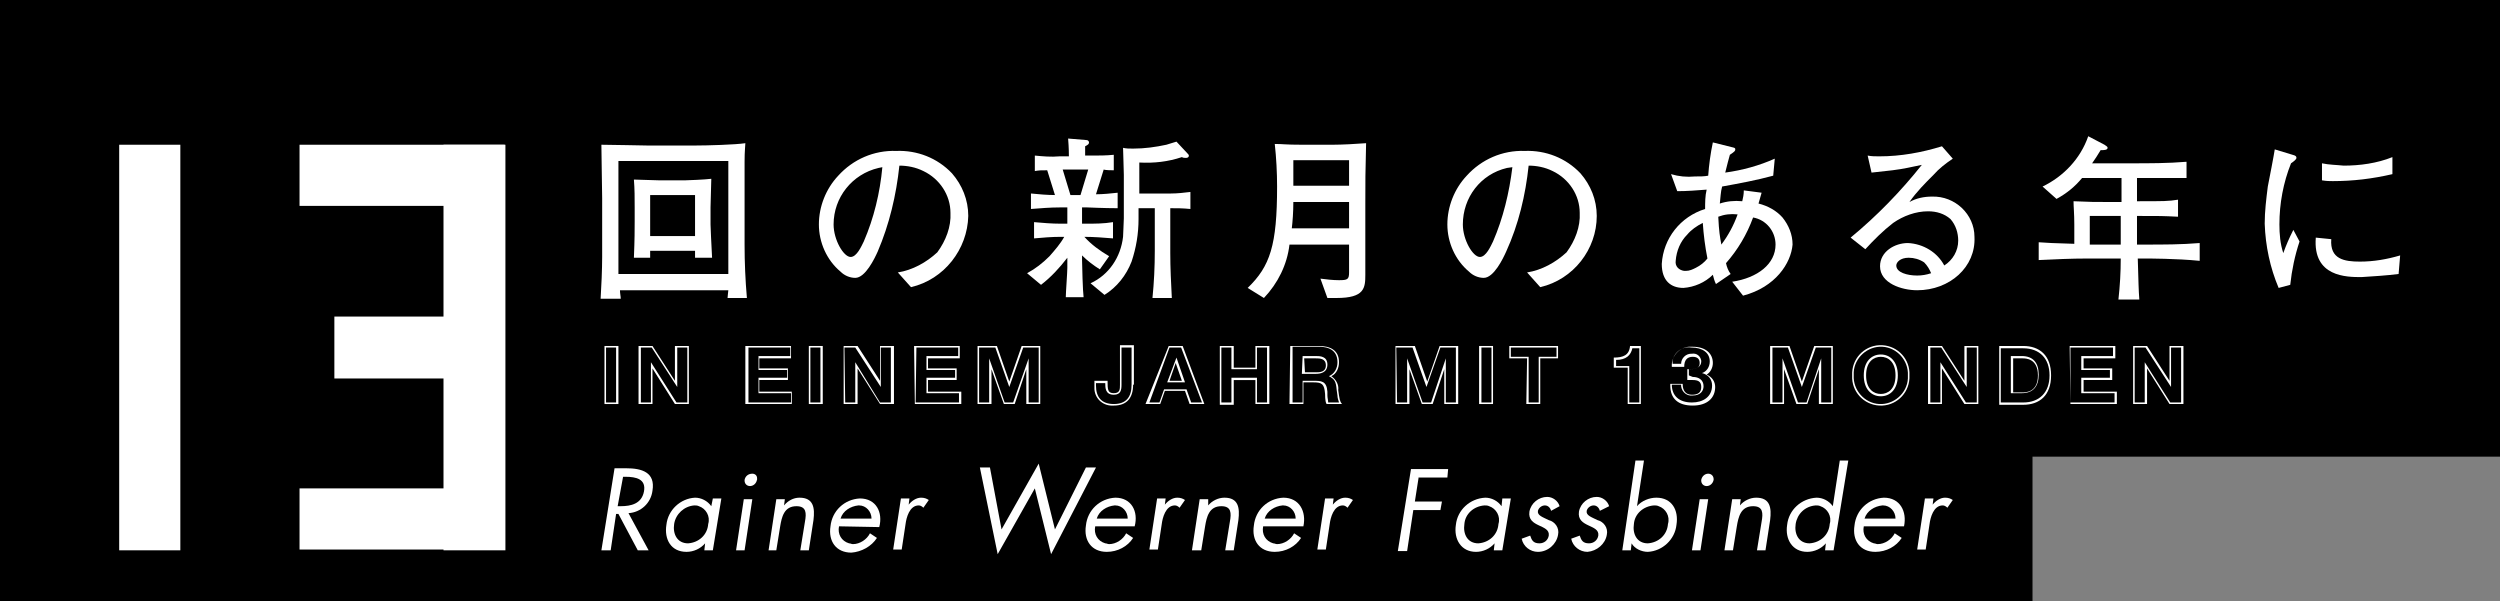
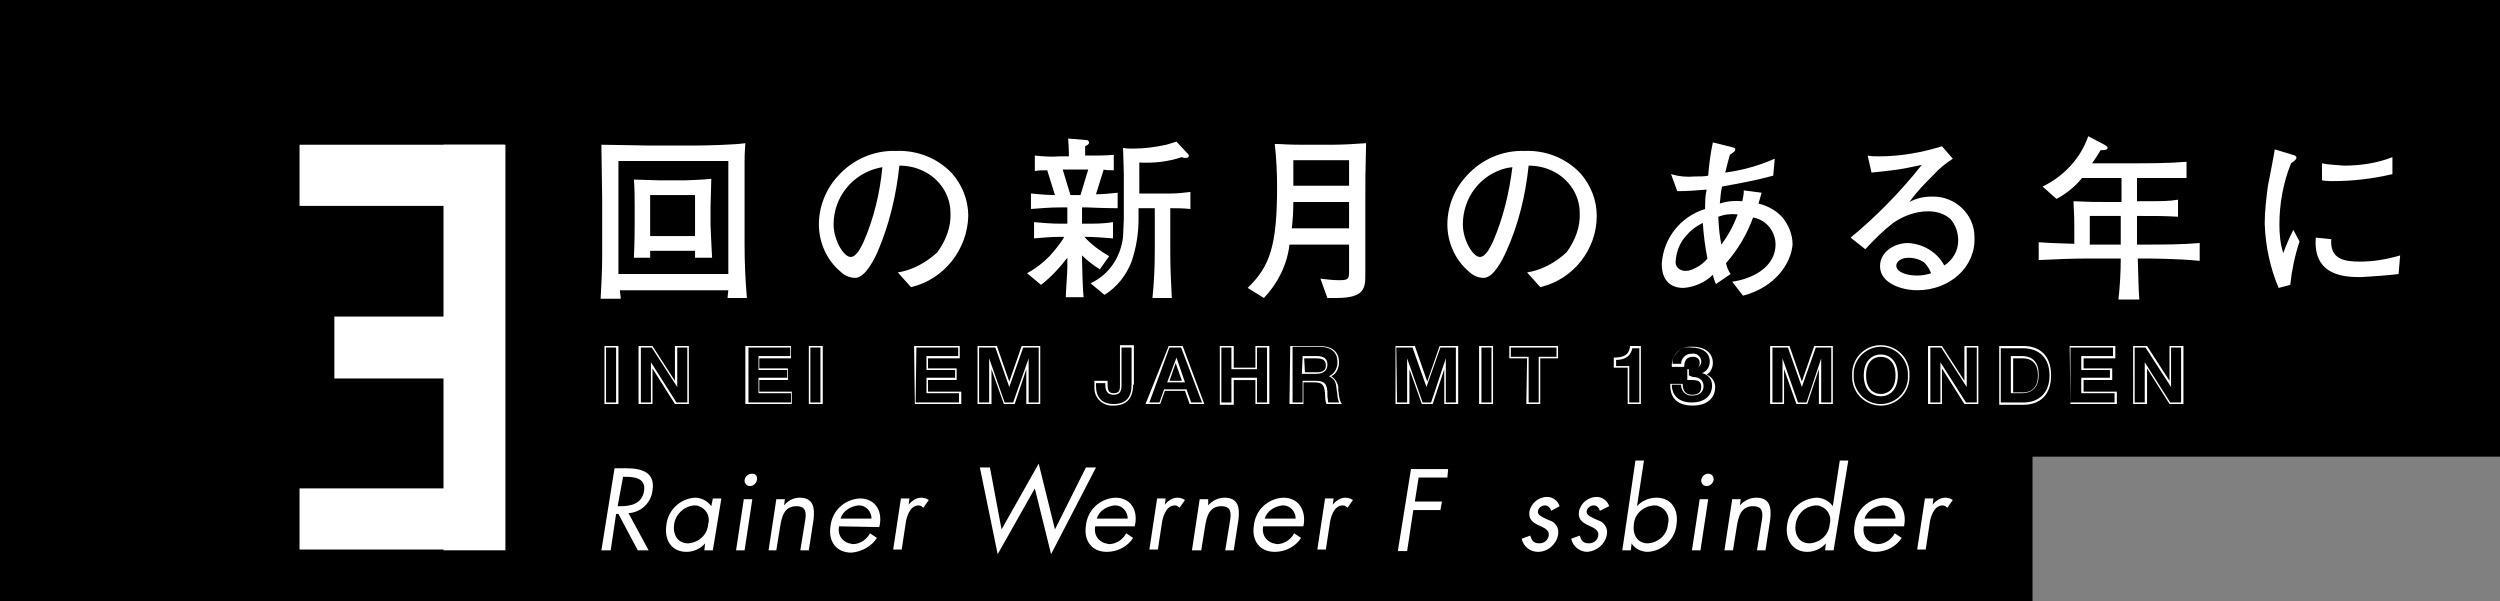
<svg xmlns="http://www.w3.org/2000/svg" version="1.1" id="レイヤー_1" x="0px" y="0px" viewBox="0 0 323 77.7" style="enable-background:new 0 0 323 77.7;" xml:space="preserve">
  <rect x="0" y="0" width="323" height="77.7" fill="#808080" stroke="none" />
  <style type="text/css">
	.st0{fill:#FFFFFF;}
</style>
  <title>logoL_left</title>
  <g id="レイヤー_2_1_">
    <g id="レイヤー_1-2">
      <rect y="0" width="323" height="59" />
      <rect y="49.2" width="262.6" height="28.5" />
      <path class="st0" d="M78.9,71.1h-1.2l1.7-10.6h1.5c2,0,3.8,0.5,3.4,2.9c-0.2,1.6-1.5,2.8-3.1,2.9l2.6,4.8h-1.4l-2.5-4.7h-0.3    L78.9,71.1z M79.8,65.4h0.4c1.3,0,2.7-0.3,3-1.9s-1-1.9-2.4-1.9h-0.3L79.8,65.4z" />
      <path class="st0" d="M92.1,71.1h-1.1l0.1-0.9l0,0c-0.6,0.7-1.5,1.1-2.4,1.1c-2,0-2.9-1.6-2.6-3.5c0.2-1.9,1.8-3.4,3.7-3.5    c0.8,0,1.6,0.4,2.1,1.1l0,0l0.2-1h1.1L92.1,71.1z M87.1,67.7c-0.2,1.3,0.4,2.5,1.8,2.5c1.4-0.1,2.5-1.1,2.6-2.5    c0.3-1-0.3-2-1.2-2.3c-0.2-0.1-0.4-0.1-0.6-0.1C88.4,65.4,87.3,66.4,87.1,67.7z" />
      <path class="st0" d="M96.2,71.1h-1.1l1-6.6h1.1L96.2,71.1z M97.8,62c-0.1,0.5-0.5,0.8-0.9,0.8c-0.4,0-0.7-0.3-0.7-0.7    c0,0,0-0.1,0-0.1c0.1-0.5,0.5-0.8,1-0.8C97.6,61.2,97.9,61.5,97.8,62C97.9,61.9,97.9,62,97.8,62z" />
      <path class="st0" d="M101.3,65.3L101.3,65.3c0.5-0.6,1.2-1,2-1c1.8,0,2,1.3,1.8,2.9l-0.6,3.9h-1.1l0.6-3.7c0.2-1.1,0.2-2-1.1-2    c-1.6,0-1.9,1.4-2.1,2.6l-0.5,3.1h-1l1-6.6h1.1L101.3,65.3z" />
      <path class="st0" d="M108.4,68c-0.2,1,0.3,1.9,1.3,2.2c0.2,0,0.3,0.1,0.5,0.1c0.9,0,1.8-0.6,2.2-1.4l0.9,0.6    c-0.7,1.1-2,1.8-3.3,1.9c-2,0-3-1.5-2.7-3.4c0.2-2,1.8-3.5,3.8-3.6c2.1,0,3,1.8,2.5,3.7L108.4,68z M112.6,67    c0-0.9-0.7-1.7-1.6-1.7c0,0-0.1,0-0.1,0c-1,0.1-2,0.7-2.3,1.7H112.6z" />
      <path class="st0" d="M117.4,65.2L117.4,65.2c0.4-0.5,1-0.9,1.6-0.9c0.4,0,0.7,0.1,1,0.3l-0.7,1c-0.2-0.2-0.4-0.3-0.6-0.3    c-1.2,0-1.6,1.6-1.7,2.4l-0.5,3.3h-1.1l1-6.6h1.1L117.4,65.2z" />
      <path class="st0" d="M129.4,68.4l4.8-8.5l2.1,8.5l4-8h1.3l-5.8,11.2l-2.1-8.5l-4.8,8.5l-2.3-11.2h1.3L129.4,68.4z" />
      <path class="st0" d="M141.5,68c-0.2,1,0.3,1.9,1.3,2.2c0.2,0,0.3,0.1,0.5,0.1c0.9,0,1.8-0.6,2.2-1.4l0.9,0.6    c-0.7,1.1-2,1.8-3.4,1.8c-2,0-3-1.5-2.7-3.4c0.2-2,1.8-3.5,3.8-3.6c2.1,0,3,1.8,2.5,3.7H141.5z M145.7,67c0-0.9-0.7-1.7-1.6-1.7    c0,0,0,0-0.1,0c-1,0.1-2,0.7-2.3,1.7L145.7,67z" />
      <path class="st0" d="M150.5,65.2L150.5,65.2c0.4-0.5,1-0.9,1.6-0.9c0.4,0,0.7,0.1,1,0.3l-0.7,1c-0.2-0.2-0.4-0.3-0.6-0.3    c-1.2,0-1.6,1.6-1.7,2.4l-0.5,3.3h-1.1l1-6.6h1.1L150.5,65.2z" />
      <path class="st0" d="M156.1,65.3L156.1,65.3c0.5-0.6,1.3-1,2.1-1c1.8,0,2,1.3,1.8,2.9l-0.6,3.9h-1.1l0.6-3.7c0.2-1.1,0.2-2-1.1-2    c-1.6,0-1.9,1.4-2.1,2.6l-0.5,3.1H154l1-6.6h1.1L156.1,65.3z" />
      <path class="st0" d="M163.2,68c-0.2,1,0.3,1.9,1.3,2.2c0.2,0,0.3,0.1,0.5,0.1c0.9,0,1.8-0.6,2.2-1.4l0.9,0.6    c-0.7,1.1-2,1.8-3.4,1.8c-2,0-3-1.5-2.7-3.4c0.2-2,1.8-3.5,3.8-3.6c2.1,0,3,1.8,2.6,3.7L163.2,68z M167.4,67    c0-0.9-0.7-1.7-1.6-1.7c0,0-0.1,0-0.1,0c-1,0.1-2,0.7-2.3,1.7H167.4z" />
      <path class="st0" d="M172.2,65.2L172.2,65.2c0.4-0.5,1-0.9,1.6-0.9c0.4,0,0.7,0.1,1,0.3l-0.7,1c-0.2-0.2-0.4-0.3-0.6-0.3    c-1.2,0-1.6,1.6-1.7,2.4l-0.5,3.3h-1.1l1-6.6h1.1L172.2,65.2z" />
      <path class="st0" d="M183.3,61.6l-0.5,3.2h3.5l-0.2,1.1h-3.5l-0.8,5.3h-1.2l1.7-10.6h4.8l-0.1,1.1H183.3z" />
-       <path class="st0" d="M194.1,71.1H193l0.1-0.9l0,0c-0.6,0.7-1.5,1.1-2.4,1.1c-1.9,0-2.9-1.6-2.6-3.5c0.2-1.9,1.8-3.4,3.8-3.5    c0.8,0,1.6,0.4,2.1,1.1l0,0l0.1-1h1.1L194.1,71.1z M189.2,67.7c-0.2,1.3,0.4,2.5,1.8,2.5c1.4-0.1,2.5-1.1,2.6-2.5    c0.3-1-0.3-2-1.2-2.3c-0.2-0.1-0.4-0.1-0.6-0.1C190.4,65.4,189.3,66.4,189.2,67.7L189.2,67.7z" />
      <path class="st0" d="M200.4,66c-0.1-0.4-0.4-0.7-0.8-0.7c-0.4,0-0.8,0.3-0.9,0.7c-0.1,0.6,0.6,0.8,1.4,1.2c0.8,0.2,1.4,1,1.2,1.9    c-0.2,1.2-1.3,2.2-2.6,2.2c-1,0-1.9-0.7-2.1-1.7l1.1-0.4c0.2,0.6,0.4,1,1.2,1c0.6,0,1.1-0.4,1.2-1c0.2-1.5-2.8-1-2.5-3.1    c0.2-1.1,1.2-1.9,2.3-1.9c0.7,0,1.4,0.5,1.6,1.2L200.4,66z" />
      <path class="st0" d="M206.7,66c-0.1-0.4-0.4-0.7-0.8-0.7c-0.4,0-0.8,0.3-0.9,0.7c-0.1,0.6,0.6,0.8,1.4,1.2c0.8,0.2,1.4,1,1.2,1.9    c-0.2,1.2-1.3,2.1-2.5,2.2c-1,0-1.9-0.7-2.1-1.7l1.1-0.4c0.2,0.6,0.4,1,1.2,1c0.6,0,1.1-0.4,1.2-1c0.2-1.5-2.8-1-2.5-3.1    c0.2-1.1,1.2-1.9,2.3-1.9c0.7,0,1.4,0.5,1.6,1.2L206.7,66z" />
      <path class="st0" d="M211.3,59.5h1.1l-0.9,5.9l0,0c0.6-0.7,1.6-1.1,2.5-1.1c2,0,2.9,1.6,2.6,3.5c-0.2,1.9-1.8,3.4-3.7,3.5    c-0.8,0-1.7-0.4-2.1-1.1l0,0l-0.1,0.9h-1.1L211.3,59.5z M211.1,67.7c-0.2,1.3,0.4,2.5,1.8,2.5c1.4-0.1,2.5-1.1,2.6-2.5    c0.3-1-0.3-2-1.2-2.3c-0.2-0.1-0.4-0.1-0.6-0.1C212.3,65.4,211.2,66.4,211.1,67.7L211.1,67.7z" />
      <path class="st0" d="M219.7,71.1h-1.1l1-6.6h1.1L219.7,71.1z M221.4,62c-0.1,0.5-0.5,0.8-0.9,0.8c-0.4,0-0.7-0.3-0.7-0.7    c0,0,0-0.1,0-0.1c0.1-0.5,0.5-0.8,0.9-0.8c0.4,0,0.7,0.3,0.7,0.7C221.4,61.9,221.4,62,221.4,62z" />
      <path class="st0" d="M224.8,65.3L224.8,65.3c0.5-0.6,1.3-1,2.1-1c1.8,0,2,1.3,1.8,2.9l-0.6,3.9h-1.1l0.6-3.7c0.2-1.1,0.2-2-1.1-2    c-1.6,0-1.9,1.4-2.1,2.6l-0.5,3.1h-1.1l1-6.6h1.1L224.8,65.3z" />
      <path class="st0" d="M235.9,70.2L235.9,70.2c-0.6,0.7-1.5,1.1-2.4,1.1c-1.9,0-2.9-1.6-2.6-3.5c0.2-1.9,1.8-3.4,3.8-3.5    c0.8,0,1.6,0.4,2.1,1.1l0,0l0.9-5.9h1.1l-1.9,11.6h-1.1L235.9,70.2z M232,67.7c-0.2,1.3,0.4,2.5,1.8,2.5c1.4-0.1,2.5-1.1,2.6-2.5    c0.3-1-0.3-2-1.2-2.3c-0.2-0.1-0.4-0.1-0.6-0.1C233.2,65.4,232.2,66.4,232,67.7z" />
      <path class="st0" d="M240.8,68c-0.2,1,0.3,1.9,1.3,2.2c0.2,0,0.3,0.1,0.5,0.1c0.9,0,1.8-0.6,2.2-1.4l0.9,0.6    c-0.7,1.1-2,1.8-3.4,1.8c-2,0-3-1.5-2.7-3.4c0.2-2,1.8-3.5,3.8-3.6c2.1,0,3,1.8,2.6,3.7H240.8z M244.9,67c0-0.9-0.7-1.7-1.6-1.7    c0,0-0.1,0-0.1,0c-1,0.1-2,0.7-2.3,1.7H244.9z" />
      <path class="st0" d="M249.7,65.2L249.7,65.2c0.4-0.5,1-0.9,1.6-0.9c0.4,0,0.7,0.1,1,0.3l-0.7,1c-0.2-0.2-0.4-0.3-0.6-0.3    c-1.2,0-1.6,1.6-1.7,2.4l-0.5,3.3h-1.1l1-6.6h1.1L249.7,65.2z" />
      <path class="st0" d="M78.1,44.7h1.8v7.5h-1.8V44.7z M78.3,52h1.3v-7.1h-1.3V52z" />
      <path class="st0" d="M82.5,44.7h1.8l2.9,4.5l0,0v-4.5H89v7.5h-1.8l-2.9-4.6l0,0v4.6h-1.8V44.7z M82.8,52h1.3v-5.2l3.3,5.2h1.4    v-7.1h-1.3V50l-3.3-5.1h-1.4V52z" />
      <path class="st0" d="M96.3,44.7h5.9v1.6h-4.1v1.3h3.7v1.5h-3.7v1.5h4.2v1.6h-6L96.3,44.7z M96.6,52h5.6v-1.2h-4.2v-2h3.7v-1h-3.7    V46h4.1v-1.1h-5.4V52z" />
      <path class="st0" d="M104.5,44.7h1.8v7.5h-1.8V44.7z M104.7,52h1.3v-7.1h-1.3L104.7,52z" />
-       <path class="st0" d="M109,44.7h1.8l2.9,4.5l0,0v-4.5h1.8v7.5h-1.8l-2.9-4.6l0,0v4.6H109V44.7z M109.2,52h1.3v-5.2l3.2,5.2h1.4    v-7.1h-1.3V50l-3.3-5.1h-1.4L109.2,52z" />
      <path class="st0" d="M118.1,44.7h5.9v1.6h-4.1v1.3h3.7v1.5h-3.7v1.5h4.3v1.6h-6L118.1,44.7z M118.3,52h5.6v-1.2h-4.2v-2h3.7v-1    h-3.7V46h4.1v-1.1h-5.4L118.3,52z" />
      <path class="st0" d="M126.3,44.7h2.5l1.6,4.6l0,0l1.6-4.6h2.4v7.5h-1.8v-4.5l0,0l-1.5,4.5h-1.4l-1.6-4.5l0,0v4.5h-1.8L126.3,44.7z     M126.5,52h1.3v-5.7l0,0l2,5.7h1.1l2-5.7l0,0V52h1.3v-7.1h-2l-1.8,5.1l-1.8-5.1h-2.1V52z" />
      <path class="st0" d="M146.4,49.7c0,1.7-0.8,2.7-2.5,2.7c-1.3,0.1-2.4-0.8-2.5-2.1c0-0.2,0-0.3,0-0.5v-0.6h1.7c0,1.1,0,1.6,0.8,1.6    s0.8-0.5,0.8-1.1v-5.1h1.8V49.7z M146.2,44.9h-1.3v4.8c0,0.7-0.1,1.3-1,1.3c-1.1,0-1.1-0.9-1.1-1.5v0h-1.2v0.3    c0,1.5,0.7,2.4,2.3,2.4s2.3-0.9,2.3-2.5L146.2,44.9z" />
      <path class="st0" d="M151,44.7h1.8l2.8,7.5h-1.9l-0.6-1.7h-2.6l-0.6,1.7h-1.9L151,44.7z M148.5,52h1.3l0.6-1.7h2.9l0.6,1.7h1.4    l-2.7-7.1h-1.5L148.5,52z M153.1,49.4h-2.3l1.2-3.2L153.1,49.4z M151.9,46.9L151.9,46.9l-0.8,2.3h1.6L151.9,46.9z" />
      <path class="st0" d="M157.6,44.7h1.8v2.8h2.8v-2.8h1.8v7.5h-1.8v-3.1h-2.8v3.2h-1.8L157.6,44.7z M157.8,52h1.3v-3.2h3.3V52h1.3    v-7.1h-1.3v2.8h-3.3v-2.8h-1.3L157.8,52z" />
      <path class="st0" d="M166.7,44.7h3.7c1.4,0,2.6,0.5,2.6,2.1c0,0.7-0.3,1.5-1,1.8c0.6,0.4,1,1.1,0.9,1.8l0.1,0.7    c0.1,0.8,0.3,1,0.4,1.1h-2c-0.1-0.1-0.2-0.5-0.2-1.3c-0.1-1.3-0.4-1.5-1.5-1.5h-1.3v2.8h-1.8L166.7,44.7z M167,52h1.3v-2.8h1.4    c1,0,1.7,0,1.8,1.4v0.5c0,0.3,0.1,0.6,0.1,0.9h1.4c-0.1-0.3-0.2-0.6-0.2-0.9l-0.1-0.7c-0.1-1.2-0.3-1.4-1-1.8l0,0    c0.7-0.3,1.1-1,1.1-1.8c0-2-1.9-2-2.5-2H167V52z M168.3,46h1.7c0.5,0,1.5,0,1.5,1.1s-1,1.2-1.5,1.2h-1.8L168.3,46z M168.6,48.1    h1.4c0.5,0,1.3,0,1.3-0.9s-0.8-0.9-1.3-0.9h-1.5L168.6,48.1z" />
      <path class="st0" d="M180.3,44.7h2.5l1.6,4.6l0,0l1.6-4.6h2.4v7.5h-1.8v-4.5l0,0l-1.5,4.5h-1.4l-1.6-4.5l0,0v4.5h-1.8V44.7z     M180.5,52h1.3v-5.7l0,0l2,5.7h1.1l1.9-5.7l0,0V52h1.3v-7.1h-2l-1.8,5.1l-1.8-5.1h-2.1L180.5,52z" />
      <path class="st0" d="M191.1,44.7h1.8v7.5h-1.8V44.7z M191.4,52h1.3v-7.1h-1.3V52z" />
      <path class="st0" d="M197.3,46.3H195v-1.6h6.3v1.6h-2.3v5.9h-1.8L197.3,46.3z M197.5,52h1.3v-5.9h2.3v-1.2h-5.9v1.2h2.3V52z" />
      <path class="st0" d="M210.3,52.2v-4.7h-1.8v-1.3c1.2,0,2-0.3,2.1-1.5h1.4v7.5H210.3z M210.5,47.3V52h1.3v-7h-0.9    c-0.2,0.9-0.8,1.5-2.1,1.5v0.8L210.5,47.3z" />
      <path class="st0" d="M218,47.7h0.2c1,0,1.4-0.2,1.4-0.8s-0.4-0.8-0.9-0.8c-0.7,0-1.1,0.4-1.1,1.3H216c-0.1-1.3,0.9-2.5,2.2-2.6    c0.2,0,0.3,0,0.5,0c1.7,0,2.6,0.9,2.6,2.1c0,0.6-0.3,1.2-0.8,1.5c0.7,0.3,1.1,0.9,1.1,1.6c0,1.4-1,2.4-2.9,2.4s-2.9-0.9-2.9-2.6    v-0.2h1.6c0,0.9,0.4,1.4,1.2,1.4s1.2-0.3,1.2-1s-0.4-0.9-1.1-0.9H218V47.7z M218.7,48.7c0.8,0,1.4,0.4,1.4,1.2    c0,0.6-0.4,1.2-1.4,1.2c-0.7,0.1-1.4-0.4-1.5-1.2c0-0.1,0-0.1,0-0.2H216c0,1.4,0.9,2.3,2.6,2.3c1.4,0,2.6-0.7,2.6-2.2    c0-0.8-0.5-1.4-1.3-1.6c0.6-0.2,1-0.8,1-1.5c0-1.1-0.9-1.8-2.4-1.8c-1.2-0.2-2.3,0.7-2.4,1.8c0,0.1,0,0.2,0,0.3h1.1    c0-0.7,0.6-1.3,1.3-1.3c0,0,0.1,0,0.1,0c0.6-0.1,1.1,0.3,1.2,0.9c0,0,0,0,0,0.1c0,0.6-0.5,1-1.4,1h-0.2v0.8L218.7,48.7z" />
      <path class="st0" d="M228.7,44.7h2.5l1.6,4.6l0,0l1.6-4.6h2.4v7.5h-1.8v-4.5l0,0l-1.5,4.5h-1.4l-1.6-4.5l0,0v4.5h-1.8L228.7,44.7z     M229,52h1.3v-5.7l0,0l2,5.7h1.1l1.9-5.7l0,0V52h1.3v-7.1h-2l-1.8,5.1l-1.8-5.1h-2V52z" />
      <path class="st0" d="M246.7,48.5c0.1,2.1-1.5,3.8-3.5,3.9c-2.1,0.1-3.8-1.5-3.9-3.5c0-0.1,0-0.3,0-0.4c-0.1-2.1,1.5-3.8,3.5-3.9    c2.1-0.1,3.8,1.5,3.9,3.5C246.7,48.2,246.7,48.3,246.7,48.5z M246.5,48.5c0.1-1.9-1.4-3.6-3.3-3.7c-1.9-0.1-3.6,1.4-3.7,3.3    c0,0.1,0,0.2,0,0.4c-0.1,1.9,1.4,3.6,3.3,3.7c1.9,0.1,3.6-1.4,3.7-3.3C246.5,48.7,246.5,48.6,246.5,48.5z M240.8,48.5    c0-1.8,1-2.7,2.2-2.7s2.2,0.9,2.2,2.7s-1,2.7-2.2,2.7S240.8,50.3,240.8,48.5z M244.9,48.5c0-1.8-1-2.4-1.9-2.4s-1.9,0.6-1.9,2.4    s1,2.4,1.9,2.4S244.9,50.3,244.9,48.5z" />
      <path class="st0" d="M249.1,44.7h1.8l2.9,4.5l0,0v-4.5h1.8v7.5h-1.8l-2.9-4.6l0,0v4.6h-1.8L249.1,44.7z M249.4,52h1.3v-5.2    l3.3,5.2h1.4v-7.1h-1.3V50l-3.3-5.1h-1.4L249.4,52z" />
      <path class="st0" d="M258.3,44.7h3.1c2.1,0,3.6,1.2,3.6,3.8s-1.5,3.8-3.6,3.8h-3.1V44.7z M258.5,52h2.9c2.1,0,3.4-1.3,3.4-3.5    s-1.3-3.5-3.4-3.5h-2.9V52z M259.8,46h1.4c1.5,0,2.2,0.9,2.2,2.4s-0.7,2.4-2.2,2.4h-1.4V46z M260.1,50.7h1.2c0.4,0,2,0,2-2.2    s-1.6-2.2-2-2.2h-1.2V50.7z" />
      <path class="st0" d="M267.4,44.7h5.9v1.6h-4.1v1.3h3.7v1.5h-3.7v1.5h4.3v1.6h-6L267.4,44.7z M267.6,52h5.6v-1.2h-4.3v-2h3.7v-1    h-3.7V46h4.1v-1.1h-5.5V52z" />
      <path class="st0" d="M275.6,44.7h1.8l2.9,4.5l0,0v-4.5h1.8v7.5h-1.8l-2.9-4.6l0,0v4.6h-1.8L275.6,44.7z M275.8,52h1.3v-5.2    l3.3,5.2h1.4v-7.1h-1.3V50l-3.3-5.1h-1.4L275.8,52z" />
      <path class="st0" d="M94,38.5c0-0.2,0.1-0.9,0.1-1h-14c0,0.4,0.1,0.8,0.1,1.1h-2.6c0.1-1.5,0.2-3.9,0.2-5.4v-7.6    c0-0.9-0.1-5.7-0.1-6.9c0.9,0,5.7,0.1,5.9,0.1c0.1,0,0.3,0,0.4,0h5.9c1.4,0,5.1-0.1,6.4-0.3c0,0.4-0.1,0.9-0.1,2.4    c0,0.6,0,3.3,0,3.9v6.8c0,2.3,0.1,4.6,0.3,6.9L94,38.5z M94.1,20.8H79.9v14.6h14.2L94.1,20.8z M89.8,33.3v-0.9h-5.8v0.9h-2.1    c0.1-2.4,0.1-3.7,0.1-4.7v-1.8c0-1.2,0-2.4-0.1-3.6c0.5,0,2.7,0.1,3.3,0.1h3.3c0.3,0,2.7-0.1,3.4-0.2c0,0.6-0.1,3.1-0.1,3.7v2.2    c0,0.5,0.1,2.2,0.2,4.3L89.8,33.3z M89.8,25.2H84v5.3h5.8L89.8,25.2z" />
      <path class="st0" d="M117.7,37.1l-1.7-1.9c1.9-0.3,3.7-1.3,5.1-2.6c1.1-1.5,1.8-3.3,1.7-5.1c0-2.3-1.4-4.4-3.5-5.4    c-1-0.5-2.1-0.7-3.1-0.7c-0.4,3.8-1.3,7.6-2.8,11.1c-0.4,0.9-1.6,3.4-2.9,3.4c-0.7,0-1.4-0.3-1.9-0.8c-1.8-1.5-2.8-3.8-2.8-6.1    c0-2.3,0.9-4.6,2.5-6.3c1.9-2.1,4.6-3.3,7.5-3.2c2.7-0.1,5.3,0.9,7.2,2.9c1.3,1.5,2.1,3.4,2.1,5.5C125,32.2,122,36.1,117.7,37.1z     M113.5,21.7c-3.4,0.8-5.8,3.8-5.8,7.3c0,2,1.3,4.2,2.2,4.2c0.8,0,1.4-1.4,1.7-2c1.3-3,2.1-6.3,2.4-9.6L113.5,21.7z" />
      <path class="st0" d="M140.5,26.8h-0.7v2.1h0.5c1.2,0,2.3,0,3.5-0.2v2.1c-1.2-0.1-2.5-0.2-3.7-0.2c0.9,1,2,1.8,3.2,2.5l-1.2,1.7    c-0.8-0.5-1.6-1.1-2.3-1.8v0.6c0,0.6,0.1,4.1,0.2,4.8h-2.3c0-0.6,0.2-3.2,0.2-3.8c0-0.4,0-0.7,0-0.9v-0.4c-1,1.3-2.1,2.5-3.4,3.5    l-1.8-1.5c1.1-0.6,2-1.3,2.9-2.2c0.7-0.8,1.4-1.6,1.9-2.5H137c-1.1,0-2.3,0.1-3.4,0.2v-2.1c1.1,0.1,2.3,0.2,3.4,0.2h0.9v-2.1h-1    c-1.2,0-2.4,0.1-3.7,0.2v-2c1,0.1,2.1,0.2,3.1,0.2l-1-3.2c-0.8,0-1,0-1.6,0.1v-2c1,0.1,2.1,0.2,3.2,0.1h1.2c0-0.2,0-1.1-0.1-2.3    l2.4,0.2c0.2,0,0.3,0.2,0.3,0.3c0,0.2-0.1,0.3-0.5,0.5c0,0.4,0,0.5,0,1.2h0.8c1,0,1.9,0,2.9-0.1V22c-0.2,0-1.1,0-1.3-0.1l-1,3.2    c0.9,0,1.9-0.1,2.8-0.2v2C142.6,26.9,140.6,26.8,140.5,26.8z M137.3,21.9l1,3.3h1.3l1-3.3H137.3z M151.2,26.9v5.8    c0,1.9,0.1,3.9,0.2,5.8h-2.5c0.2-2,0.3-4,0.3-6.1v-5.5h-2.1v1.4c0,1.9-0.3,3.7-0.9,5.5c-0.7,1.8-1.9,3.3-3.5,4.3l-1.8-1.5    c2.4-1.1,3.9-3.4,4.2-6c0-0.3,0.1-1.9,0.1-2.4v-5.6c0-0.7-0.1-3-0.1-3.5c0.4,0.1,0.8,0.1,1.3,0.1c1.5,0,2.9-0.2,4.3-0.5l1.3-0.4    l1.4,1.5c0.1,0.1,0.2,0.2,0.2,0.3c0,0.3-0.3,0.3-0.4,0.3c-0.2,0-0.3,0-0.5-0.1c-1.8,0.6-3.6,0.8-5.5,0.7V25h4.1    c0.8,0,1.7-0.1,2.5-0.2v2.2C152.8,26.9,152,26.9,151.2,26.9L151.2,26.9z" />
      <path class="st0" d="M176.4,26.4v9.1c0,1.7-0.1,3-3.7,3c-0.5,0-0.9,0-1.2,0l-0.9-2.5c0.8,0.1,1.6,0.2,2.4,0.2c1.1,0,1.3-0.1,1.3-1    v-3.6h-7.7c-0.3,2.6-1.5,5-3.3,6.9l-2.1-1.3c2.9-2.8,3.8-5.5,3.8-13.1c0-1.8-0.1-3.7-0.3-5.5c1.1,0,1.3,0.1,3.5,0.1h4    c1.1,0,3.1-0.1,4.3-0.2C176.4,22.1,176.4,23.6,176.4,26.4z M174.3,26.1h-7.2c0,1.3-0.1,2.6-0.2,3.4h7.4V26.1z M174.3,20.7h-7.2V24    h7.2V20.7z" />
      <path class="st0" d="M199,37.1l-1.7-1.9c1.9-0.3,3.7-1.3,5.1-2.6c1.1-1.5,1.8-3.3,1.7-5.1c0-2.3-1.4-4.4-3.5-5.4    c-1-0.5-2.1-0.7-3.1-0.7c-0.4,3.8-1.3,7.6-2.9,11.1c-0.4,0.9-1.6,3.4-2.9,3.4c-0.7,0-1.4-0.3-1.9-0.8c-1.8-1.5-2.8-3.8-2.8-6.1    c0-2.3,0.9-4.6,2.5-6.3c1.9-2.1,4.6-3.3,7.5-3.2c2.7-0.1,5.3,0.9,7.2,2.9c1.3,1.5,2.1,3.4,2.1,5.5C206.3,32.2,203.3,36.1,199,37.1    z M194.7,21.7c-3.4,0.8-5.7,3.8-5.7,7.3c0,2,1.3,4.2,2.2,4.2c0.8,0,1.4-1.4,1.7-2c1.3-3,2.1-6.3,2.5-9.6L194.7,21.7z" />
      <path class="st0" d="M225.2,38.2l-1.4-1.8c3.3-0.5,5.6-2.3,5.6-4.8c0-1.7-1.2-3.2-2.9-3.5c-0.8,2.2-2,4.2-3.5,5.9    c0.1,0.5,0.3,1,0.6,1.4l-1.9,1.3c-0.2-0.4-0.3-0.8-0.4-1.2c-1,1-2.4,1.6-3.8,1.7c-1.6,0-2.8-0.9-2.8-3.1c0.2-3.3,2.4-6.1,5.6-7.1    c0-0.8,0-1.7,0.2-2.5c-1.3,0.1-2.5,0.2-3.8,0.2l-0.8-2.2c1,0.3,2,0.4,3.1,0.3c0.7,0,1.2,0,1.7-0.1c0.1-1.4,0.3-2.9,0.6-4.3    l2.4,0.6c0.4,0.1,0.5,0.1,0.5,0.3s-0.1,0.3-0.7,0.7c-0.2,0.7-0.3,1.1-0.6,2.3c2.2-0.3,4.4-0.9,6.4-1.8l-0.2,2.2    c-2.2,0.6-4.4,1-6.6,1.4c-0.2,0.7-0.2,1.4-0.3,2.2c0.9-0.3,1.9-0.4,2.9-0.3c0.1-0.4,0.2-0.9,0.2-1.4l2.3,0.3    c-0.1,0.3-0.1,0.4-0.4,1.4c1.2,0.3,2.3,0.9,3.1,1.8c0.8,1,1.3,2.2,1.3,3.5C231.4,34,229.4,37.1,225.2,38.2z M220,28.8    c-0.8,0.4-1.5,0.9-2,1.5c-0.9,0.9-1.4,2.1-1.5,3.4c-0.1,0.7,0.4,1.2,1.1,1.3c0.1,0,0.1,0,0.2,0c0.5,0,0.9-0.2,1.3-0.4    c0.6-0.3,1.1-0.7,1.5-1.2C220.3,31.9,220.1,30.3,220,28.8z M222,28c0.1,2,0.2,2.5,0.4,3.6c0.9-1.2,1.6-2.5,2.1-3.9    C223.6,27.6,222.8,27.7,222,28L222,28z" />
      <path class="st0" d="M247.7,37.5c-2,0-4.8-0.9-4.8-3.1c0-1.9,1.9-3,3.6-3c2,0.1,3.8,1.2,4.7,2.9c1.1-0.7,1.8-1.9,1.8-3.2    c0-1-0.3-2-1-2.8c-0.8-0.7-1.8-1-2.9-1c-1.6,0-3.2,0.6-4.5,1.5c-1.3,1-2.5,2.2-3.6,3.4l-1.9-1.5c3.4-2.8,6.5-6,9.2-9.4    c-1.5,0.3-2.2,0.5-3.8,0.7l-2.7,0.3l-0.5-2.2c0.5,0.1,1,0.1,1.5,0.1c2.8,0,5.5-0.5,8.1-1.3l1.4,1.6c-0.9,0.6-1.8,1.3-2.5,2.1    c-1.1,1.1-2.2,2.2-3.1,3.5c0.9-0.5,1.9-0.7,2.9-0.7c3-0.1,5.5,2.3,5.5,5.2c0,0,0,0,0,0C255.3,34.5,251.9,37.5,247.7,37.5z     M248.6,33.9c-0.6-0.4-1.3-0.6-2-0.6c-1.1,0-1.6,0.6-1.6,1c0,0.9,1.4,1.3,2.7,1.3c0.6,0,1.2-0.1,1.8-0.3    C249.3,34.8,249,34.3,248.6,33.9z" />
      <path class="st0" d="M277.2,33.4h-1c0.1,3.2,0.1,4,0.2,5.3h-2.7c0.2-1.8,0.3-3.5,0.3-5.3h-4.3c-2.1,0-4.2,0.1-6.3,0.2v-2.3    c1.3,0.1,1.6,0.1,4.6,0.2V29c0-1.4-0.1-2.3-0.1-3c2.1,0.1,2.8,0.1,4.9,0.1h1.3v-3.1h-5.1c-0.9,1.1-2,2-3.3,2.7l-1.8-1.6    c2.7-1.3,4.9-3.6,5.9-6.5l2.1,1.1c0.1,0.1,0.4,0.2,0.4,0.4c0,0.3-0.5,0.3-0.9,0.3c-0.5,0.8-0.6,1-1.1,1.7h5c2.4,0,4.8,0,7.2-0.2    V23c-1.8,0-4.6,0-6.4,0v3c3.6,0,4,0,5.3-0.2V28c-2-0.1-2.3-0.1-5.3-0.1v3.7h1.1c2.3,0,4.6,0,7-0.2v2.3    C281.2,33.4,277.5,33.4,277.2,33.4z M274,27.9h-4v3.7h4V27.9z" />
      <path class="st0" d="M295.9,36.8l-1.5,0.4c-1.1-2.6-1.7-5.4-1.8-8.3c0-1.6,0.2-3.2,0.4-4.8c0.2-1,0.8-4.1,0.9-4.8l2.3,0.7    c0.4,0.1,0.5,0.2,0.5,0.4s-0.4,0.5-0.7,0.7c-1,2.5-1.5,5.2-1.5,7.9c0,1.2,0.1,2.5,0.5,3.7c0.4-1.1,0.7-1.8,1.3-3l0.8,1.5    C296.5,33,296.1,34.9,295.9,36.8z M309.9,35.4c-1.6,0.2-3.2,0.3-4.8,0.4c-1.9,0-6.3,0-5.9-5.1l2,0.2c-0.2,2.6,1.7,2.9,3.7,2.9    c1.8,0,3.5-0.3,5.2-0.8L309.9,35.4z M301.4,23.4c-0.4,0-0.8,0-1.4-0.1l0-2.2c0.9,0.2,1.9,0.2,2.8,0.3c2.1,0,4.3-0.3,6.3-1.1v2.2    C306.5,23.1,304,23.4,301.4,23.4L301.4,23.4z" />
-       <rect x="15.4" y="18.7" class="st0" width="7.9" height="52.4" />
      <rect x="57.3" y="18.7" class="st0" width="8" height="52.4" />
      <rect x="38.7" y="18.7" class="st0" width="26.5" height="7.9" />
      <rect x="43.2" y="40.9" class="st0" width="22" height="8" />
      <rect x="38.7" y="63.1" class="st0" width="26.5" height="7.9" />
    </g>
  </g>
</svg>